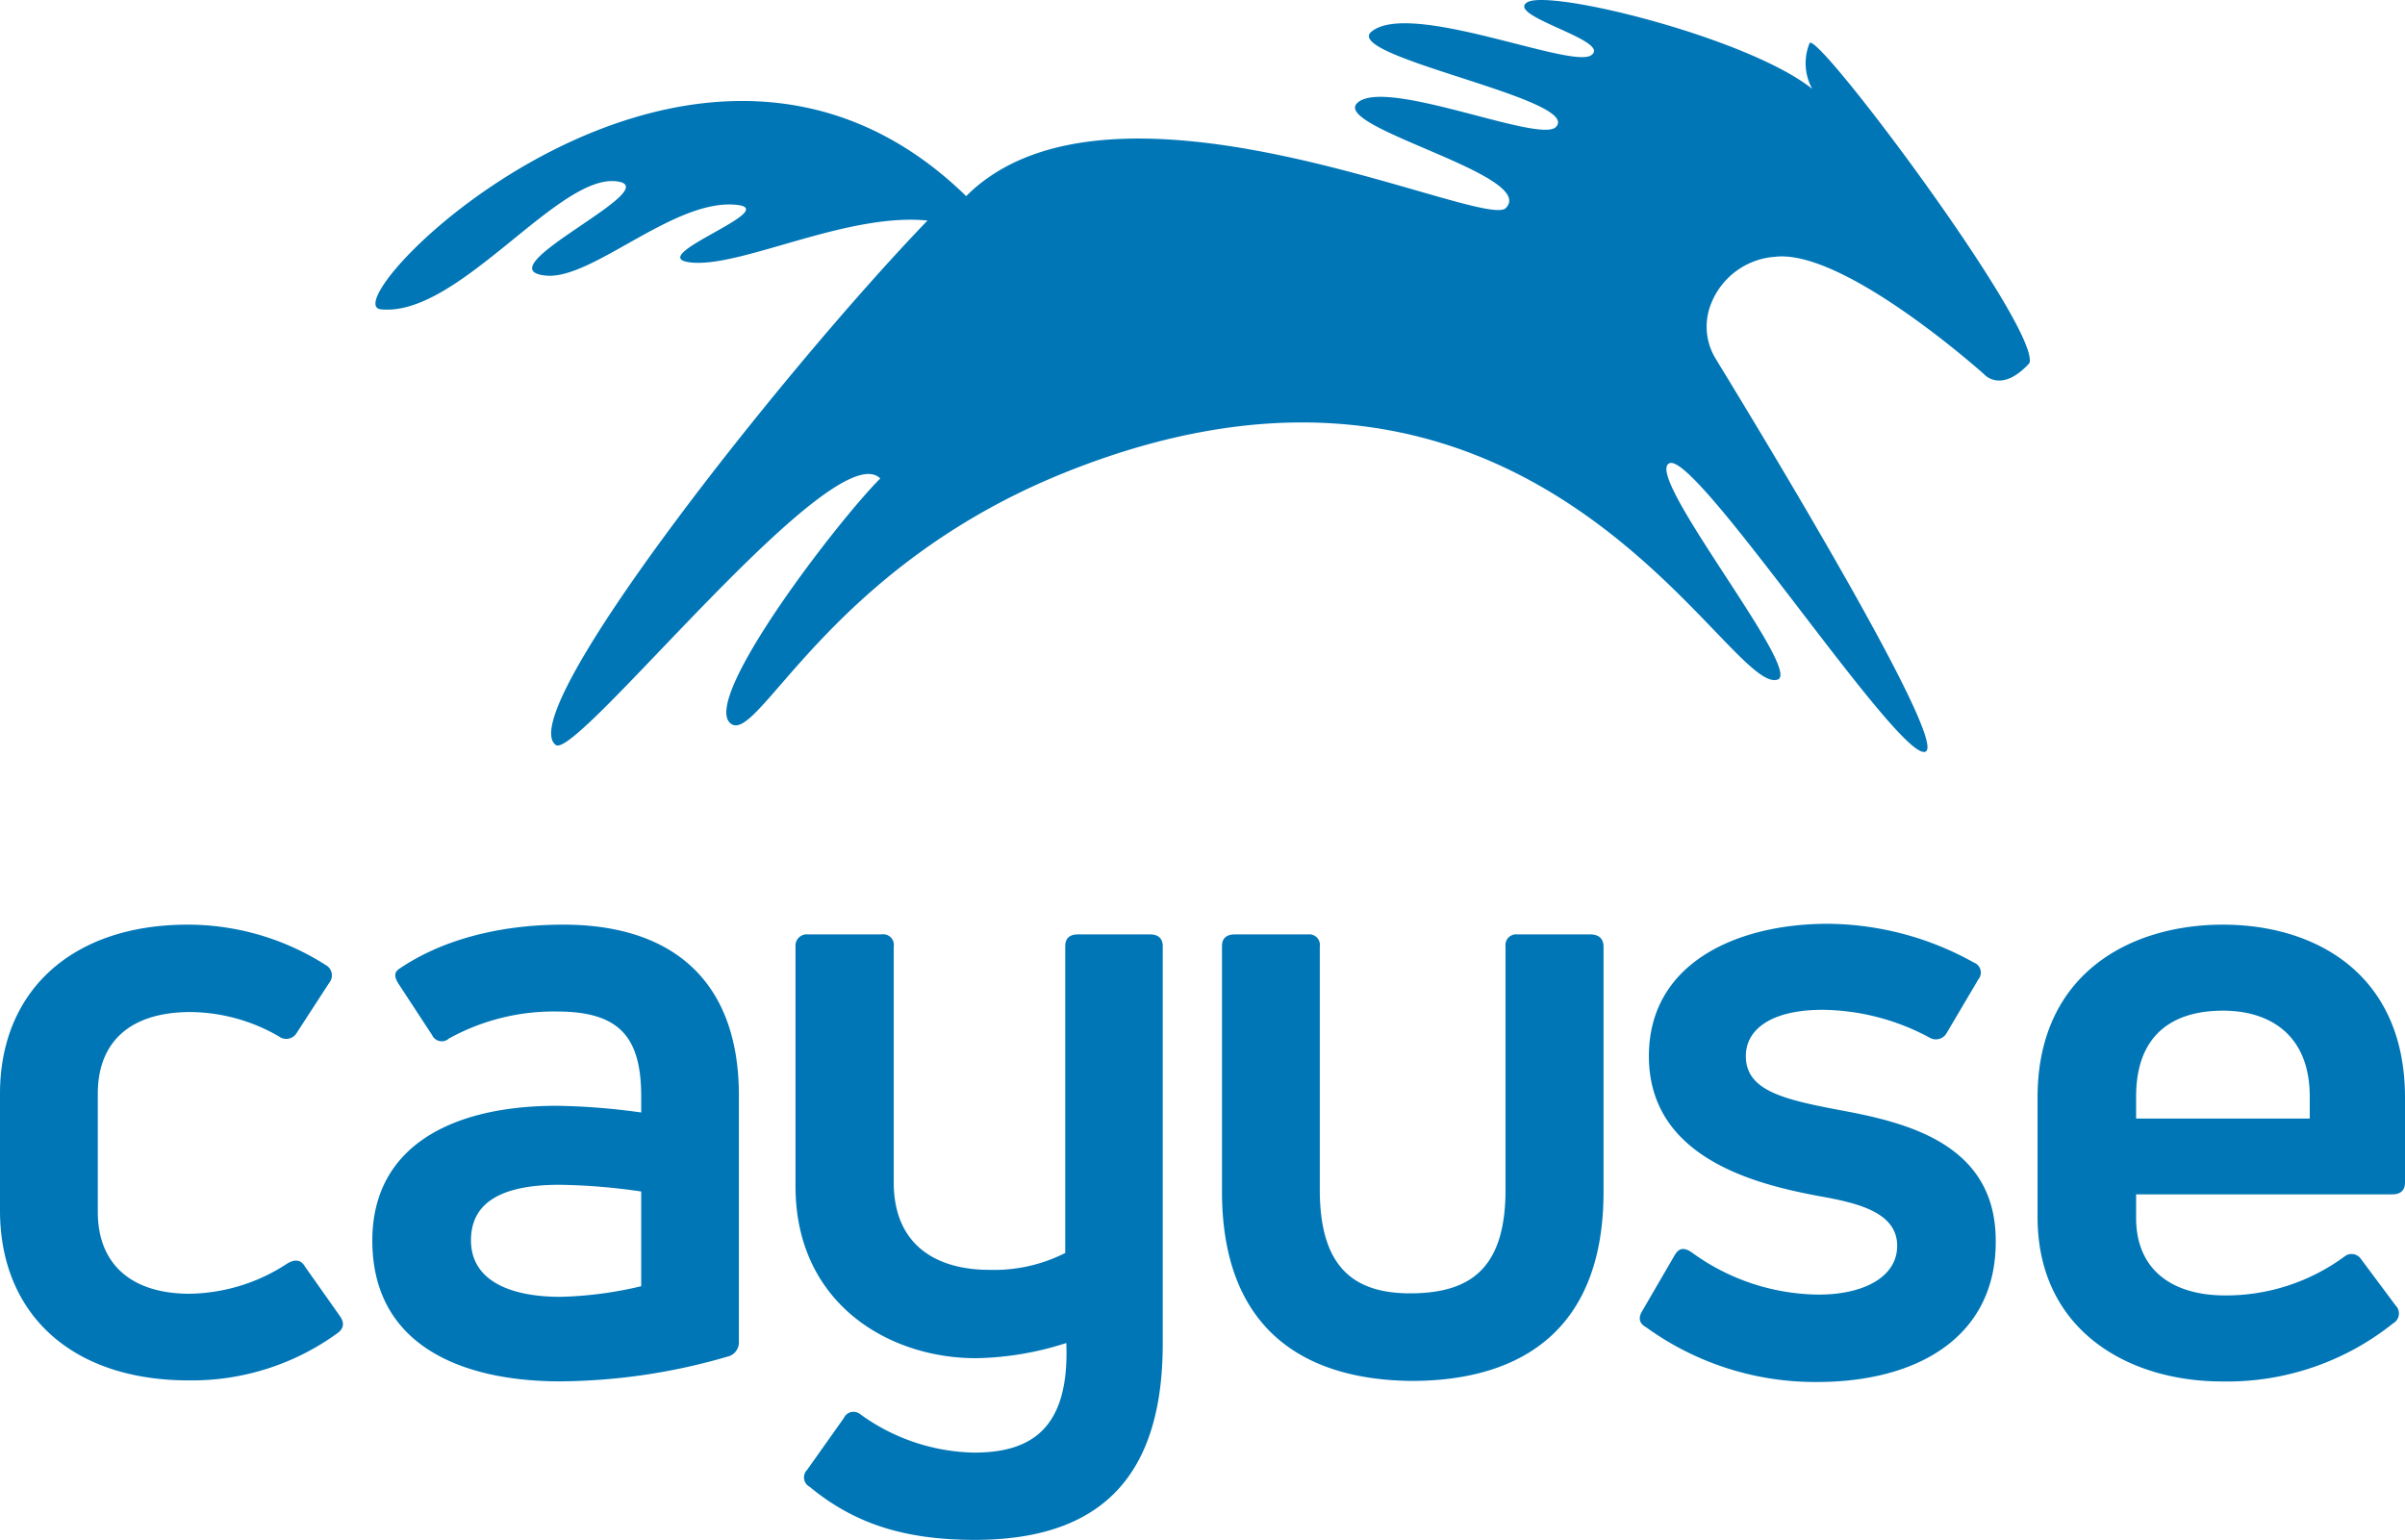
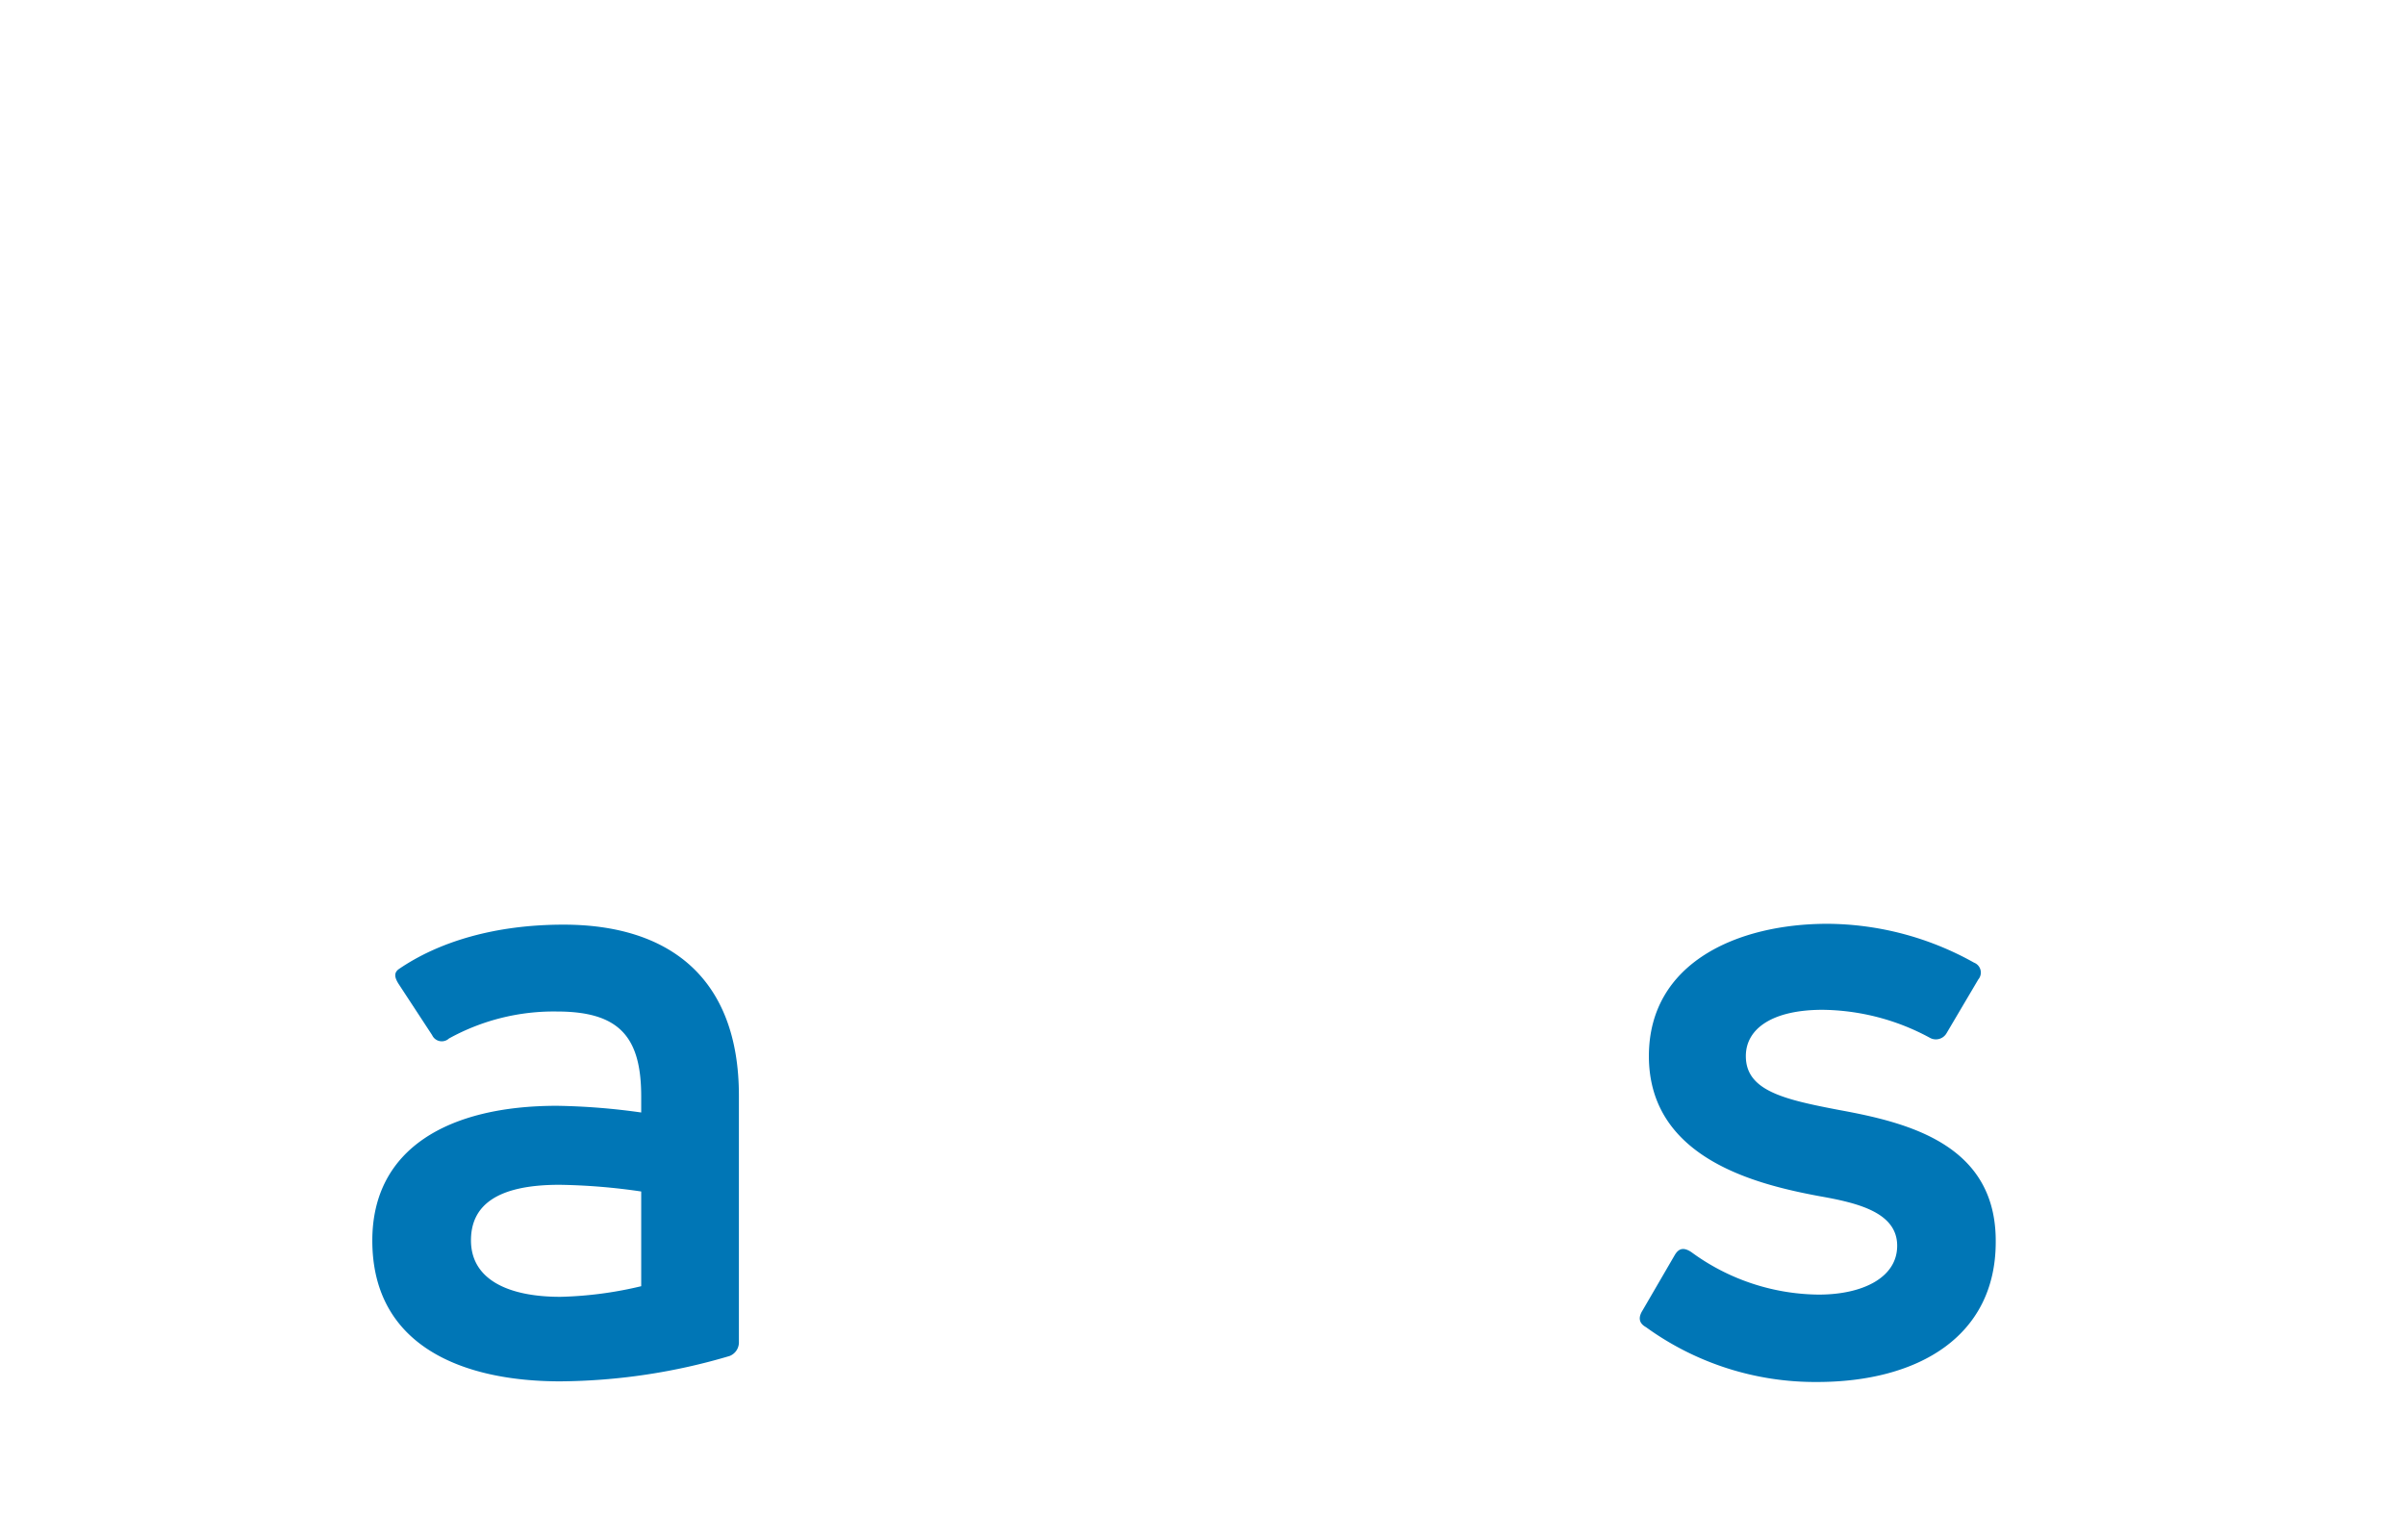
<svg xmlns="http://www.w3.org/2000/svg" viewBox="0 0 226.47 145.01">
  <defs>
    <style>.cls-1{fill:#0076b6;}</style>
  </defs>
  <title>Asset 44</title>
  <g id="Layer_2" data-name="Layer 2">
    <g id="Cayuse_Logos" data-name="Cayuse Logos">
-       <path class="cls-1" d="M170.4,4.07a5,5,0,0,0,.25,4.3c-6.06-4.83-24.77-9.44-26.84-8.15s8.13,3.64,6,5c-2,1.24-17-5.19-20.65-2.25-2.9,2.34,20,6.4,17.34,9-1.56,1.56-16.19-4.77-18.71-2.25-2.31,2.31,17.06,6.8,14,9.88-2.1,2.09-37.07-14.87-50.81-1.13C65.38-6.5,30.75,28.59,35.86,29.13,43.1,29.89,52.45,16.48,58,17.07c5.12.54-12.63,8.25-6.64,8.88,4.37.47,12.11-7.28,18-6.66,4.37.46-9,4.94-4.28,5.43S79.74,20,87.34,20.77c-13.76,14.29-39.09,46.44-35,49.39,2,1.45,26.18-29.46,30.55-25.1-4,4-16.67,20.49-14.17,23s8.9-14.44,31.54-23.55c44.59-17.94,62.4,21.1,67.14,19.49,2.4-.82-12.78-19.39-10.18-20.38s21.91,28.53,24.13,27.15c1.93-1.18-15.07-29.26-19.77-36.95a5.8,5.8,0,0,1-.4-5.35,7,7,0,0,1,6-4.29c6.52-.73,19.66,11.07,19.66,11.07s1.6,1.87,4.27-1.06C192.09,30.88,171,2.71,170.4,4.07Z" />
-       <path class="cls-1" d="M28.73,119.3c-.4-.71-1-.71-1.67-.31a17.16,17.16,0,0,1-9.2,2.85c-5.48,0-8.65-2.78-8.65-7.7V103c0-4.92,3.09-7.69,8.73-7.69a16.84,16.84,0,0,1,8.33,2.3,1.14,1.14,0,0,0,1.66-.32L31,92.56a1.1,1.1,0,0,0-.32-1.67,24.12,24.12,0,0,0-13-3.81C6.75,87.08,0,93.35,0,103v11c0,9.68,6.67,16,17.78,16a23.32,23.32,0,0,0,14-4.45c.64-.47.64-1,.24-1.59Z" />
      <path class="cls-1" d="M53.07,87.08c-6.42,0-11.74,1.59-15.55,4.21-.4.32-.4.71,0,1.35l3.17,4.84a1,1,0,0,0,1.59.32,20.41,20.41,0,0,1,10.16-2.54c5.87,0,7.94,2.38,7.94,8v1.51a62.76,62.76,0,0,0-7.94-.63c-10.16,0-17.38,4-17.38,12.69,0,9.92,8.49,13.26,17.7,13.26a57.27,57.27,0,0,0,15.95-2.39,1.38,1.38,0,0,0,.87-1.34V103.19C69.58,92,62.92,87.08,53.07,87.08Zm7.31,34.05a36.1,36.1,0,0,1-7.62,1c-4.84,0-8.41-1.59-8.41-5.32,0-3.25,2.38-5.23,8.33-5.23a57.82,57.82,0,0,1,7.7.63Z" />
-       <path class="cls-1" d="M108.32,88H101.5c-.8,0-1.19.39-1.19,1.11V118a14.8,14.8,0,0,1-7.15,1.59c-4.76,0-9-2.14-9-8.25V89.15A1,1,0,0,0,83,88H76.1a1.06,1.06,0,0,0-1.19,1.11v22.61c0,11,8.73,16.19,17,16.19a29.1,29.1,0,0,0,8.5-1.43c.31,7.94-3.18,10.32-8.66,10.32a18.78,18.78,0,0,1-10.79-3.65,1,1,0,0,0-1.5.4L76,138.43a1,1,0,0,0,.24,1.59c4.13,3.41,8.81,5,15.55,5,12.15,0,17.7-6.26,17.7-18.49V89.15C109.51,88.43,109.11,88,108.32,88Z" />
      <path class="cls-1" d="M173.21,104.54c-5.24-1-8.81-1.82-8.81-5.08,0-2.61,2.54-4.36,7.22-4.36a21.62,21.62,0,0,1,10.08,2.62,1.16,1.16,0,0,0,1.59-.4l3-5.08a1,1,0,0,0-.4-1.58A28.55,28.55,0,0,0,172.1,87c-8.49,0-16.83,3.66-16.83,12.46,0,9.61,10.08,12.07,16,13.18,3.57.63,7.38,1.5,7.38,4.68,0,3-3.25,4.6-7.38,4.6a20.55,20.55,0,0,1-12-4c-.71-.47-1.19-.39-1.59.32l-3,5.16c-.4.63-.4,1.19.32,1.59a27.14,27.14,0,0,0,16.11,5.16c9.52,0,16.82-4.29,16.82-13.18C188,107.8,179.72,105.73,173.21,104.54Z" />
-       <path class="cls-1" d="M209.33,87.08c-8.73,0-17.46,4.61-17.46,16.27v11.27c0,10.56,8.41,15.48,17.38,15.48a25,25,0,0,0,16.11-5.48,1.06,1.06,0,0,0,.23-1.67l-3.25-4.36a1.07,1.07,0,0,0-1.59-.24A18.83,18.83,0,0,1,209.56,122c-5.08,0-8.41-2.46-8.41-7.3v-2.22h24.13c.79,0,1.19-.4,1.19-1.11v-8C226.47,91.69,218,87.08,209.33,87.08Zm8.17,18.26H201.15v-2.07c0-5.87,3.49-8.09,8.18-8.09,4.44,0,8.17,2.3,8.17,8.09Z" />
-       <path class="cls-1" d="M149.78,88h-6.9a1,1,0,0,0-1.11,1.11v22.93c0,7.36-3.25,9.69-8.75,9.76s-8.74-2.4-8.74-9.76V89.15A1,1,0,0,0,123.17,88h-6.91c-.79,0-1.19.39-1.19,1.11v23.09c0,12.6,7.27,17.77,17.93,17.85h.05C143.7,130,151,124.84,151,112.24V89.15C151,88.43,150.57,88,149.78,88Z" />
    </g>
  </g>
</svg>